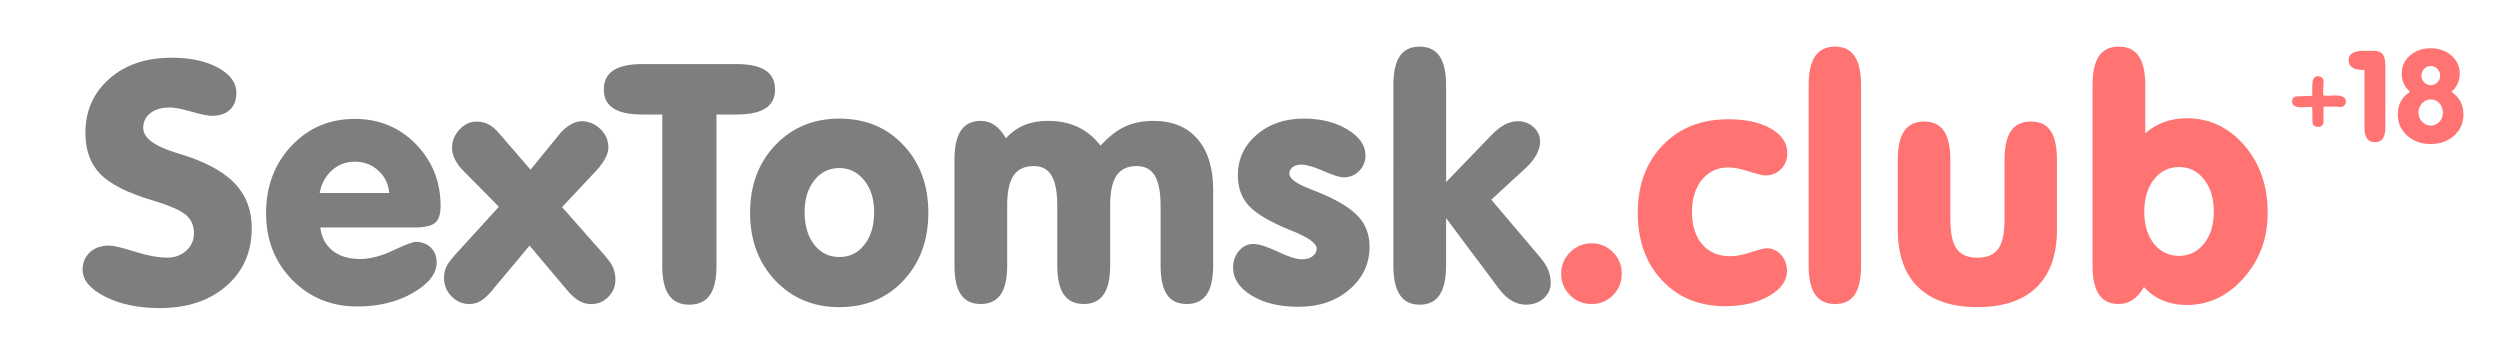
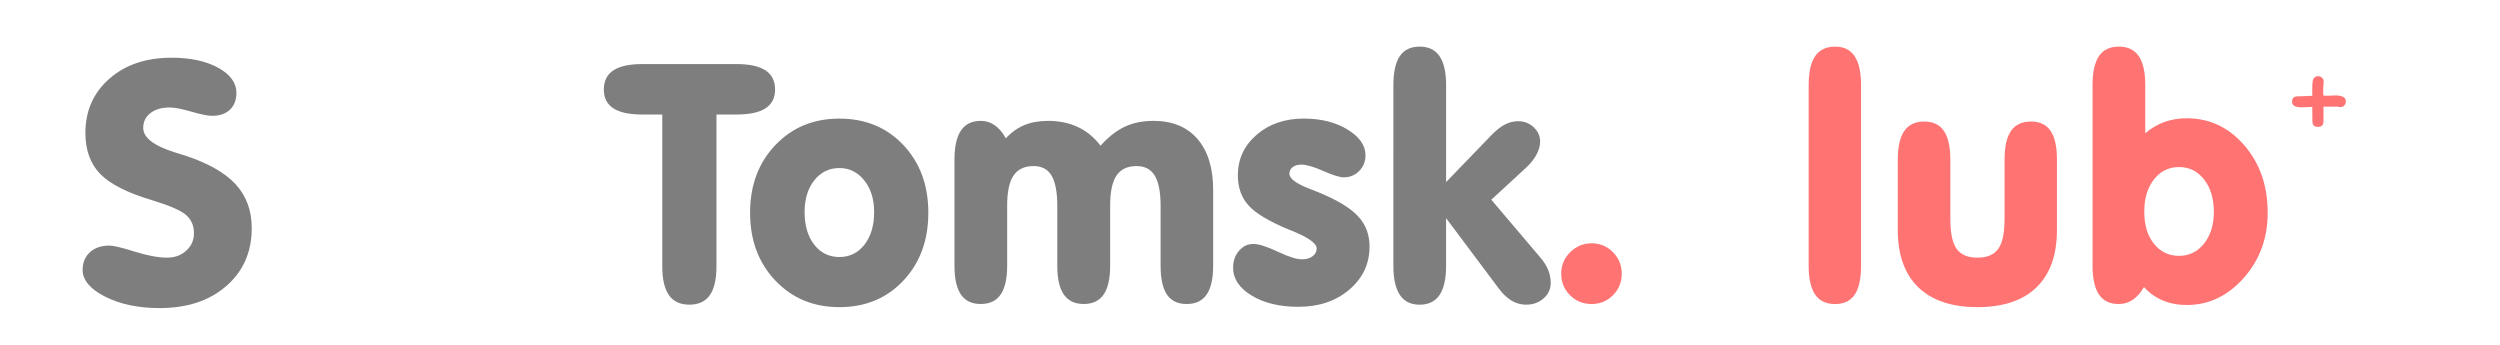
<svg xmlns="http://www.w3.org/2000/svg" version="1.2" baseProfile="tiny" id="Слой_1" x="0px" y="0px" width="172px" height="23.76px" viewBox="29.388 0 172 23.76" xml:space="preserve">
  <g>
    <path fill="#FF7373" d="M190.783,6.973c0,0.106-0.033,0.199-0.104,0.277c-0.067,0.08-0.159,0.117-0.262,0.117   c-0.039,0-0.088-0.005-0.153-0.019c-0.072-0.01-0.125-0.016-0.162-0.016l-0.43,0.008c-0.177,0.006-0.316,0.006-0.429,0v1.004   c0,0.257-0.125,0.386-0.379,0.386c-0.129,0-0.223-0.033-0.287-0.097c-0.063-0.064-0.094-0.162-0.094-0.29l-0.006-0.492   l-0.005-0.496c-0.351,0.019-0.588,0.029-0.731,0.029c-0.44,0-0.66-0.129-0.66-0.392c0-0.186,0.078-0.303,0.233-0.347   c0.054-0.016,0.192-0.022,0.429-0.022c0.146,0,0.385-0.011,0.732-0.031l-0.005-0.499c0-0.261,0.015-0.442,0.038-0.541   c0.023-0.104,0.068-0.179,0.133-0.232c0.061-0.049,0.135-0.076,0.229-0.076c0.109,0,0.199,0.035,0.276,0.104   c0.077,0.069,0.11,0.16,0.11,0.267c0,0.048-0.003,0.125-0.014,0.232c-0.01,0.104-0.018,0.183-0.018,0.241l0.005,0.487l0.319,0.013   c0.056,0,0.146-0.004,0.262-0.011c0.114-0.006,0.205-0.011,0.264-0.011C190.553,6.572,190.783,6.707,190.783,6.973z" />
-     <path fill="#FF7373" d="M193.5,8.779c0,0.339-0.062,0.591-0.178,0.757c-0.115,0.165-0.299,0.247-0.543,0.247   c-0.24,0-0.422-0.084-0.541-0.247c-0.117-0.167-0.175-0.418-0.175-0.757V4.808h-0.129c-0.315,0-0.556-0.054-0.718-0.168   c-0.162-0.108-0.241-0.273-0.241-0.491c0-0.22,0.084-0.383,0.251-0.49c0.168-0.108,0.419-0.165,0.76-0.165h0.707   c0.29,0,0.496,0.077,0.618,0.232c0.125,0.153,0.188,0.412,0.188,0.775L193.5,8.779L193.5,8.779z" />
-     <path fill="#FF7373" d="M195.197,6.313c-0.188-0.165-0.33-0.351-0.429-0.56c-0.099-0.207-0.144-0.435-0.144-0.679   c0-0.501,0.188-0.917,0.568-1.253c0.383-0.333,0.858-0.501,1.43-0.501s1.045,0.168,1.425,0.503   c0.378,0.335,0.571,0.752,0.571,1.253c0,0.244-0.049,0.471-0.145,0.679c-0.095,0.209-0.234,0.395-0.427,0.56   c0.272,0.179,0.479,0.402,0.62,0.666c0.142,0.26,0.207,0.561,0.207,0.897c0,0.58-0.209,1.063-0.637,1.449   c-0.424,0.387-0.965,0.581-1.619,0.581c-0.652,0-1.191-0.194-1.619-0.583c-0.426-0.387-0.643-0.869-0.643-1.449   c0-0.336,0.074-0.64,0.213-0.905C194.717,6.71,194.923,6.489,195.197,6.313z M195.779,7.746c0,0.247,0.083,0.456,0.25,0.63   c0.168,0.174,0.364,0.262,0.594,0.262c0.231,0,0.438-0.086,0.599-0.258s0.239-0.384,0.239-0.634s-0.08-0.467-0.239-0.643   c-0.161-0.173-0.364-0.262-0.599-0.262c-0.229,0-0.428,0.089-0.594,0.262C195.862,7.278,195.779,7.494,195.779,7.746z    M195.979,5.205c0,0.173,0.063,0.324,0.19,0.458c0.133,0.134,0.283,0.2,0.451,0.2c0.184,0,0.332-0.064,0.461-0.193   c0.129-0.128,0.188-0.283,0.188-0.464c0-0.183-0.06-0.339-0.188-0.47c-0.129-0.128-0.277-0.194-0.461-0.194   c-0.174,0-0.324,0.066-0.451,0.194C196.046,4.865,195.982,5.021,195.979,5.205z" />
  </g>
  <g>
    <path fill="#7E7E7E" d="M46.708,15.695c0,1.639-0.582,2.966-1.747,3.98c-1.164,1.015-2.697,1.521-4.599,1.521   c-1.46,0-2.707-0.262-3.74-0.785c-1.033-0.524-1.55-1.139-1.55-1.842c0-0.502,0.167-0.906,0.5-1.213   c0.333-0.308,0.781-0.461,1.342-0.461c0.277,0,0.857,0.139,1.741,0.416c0.883,0.276,1.628,0.415,2.235,0.415   c0.524,0,0.962-0.161,1.314-0.483c0.352-0.321,0.528-0.722,0.528-1.201c0-0.517-0.18-0.932-0.539-1.246s-1.13-0.652-2.313-1.012   c-1.714-0.509-2.913-1.113-3.594-1.813s-1.022-1.642-1.022-2.824c0-1.52,0.548-2.763,1.646-3.729   c1.097-0.966,2.525-1.448,4.284-1.448c1.295,0,2.362,0.229,3.201,0.69c0.838,0.46,1.258,1.035,1.258,1.724   c0,0.494-0.148,0.882-0.444,1.162c-0.295,0.281-0.706,0.422-1.229,0.422c-0.292,0-0.768-0.096-1.426-0.287   c-0.659-0.19-1.157-0.286-1.494-0.286c-0.554,0-0.996,0.129-1.325,0.388c-0.33,0.258-0.494,0.597-0.494,1.016   c0,0.667,0.726,1.229,2.179,1.686c0.337,0.104,0.599,0.187,0.786,0.246c1.565,0.524,2.707,1.186,3.425,1.982   C46.348,13.511,46.708,14.504,46.708,15.695z" />
-     <path fill="#7E7E7E" d="M51.425,15.651c0.083,0.681,0.363,1.213,0.842,1.594c0.479,0.383,1.112,0.573,1.898,0.573   c0.681,0,1.439-0.196,2.274-0.59c0.835-0.393,1.35-0.589,1.544-0.589c0.427,0,0.775,0.131,1.044,0.393s0.404,0.599,0.404,1.011   c0,0.778-0.543,1.48-1.628,2.105s-2.362,0.938-3.83,0.938c-1.79,0-3.283-0.61-4.481-1.831s-1.797-2.751-1.797-4.593   c0-1.85,0.582-3.393,1.747-4.627c1.164-1.236,2.615-1.854,4.352-1.854c1.677,0,3.081,0.58,4.211,1.74   c1.13,1.161,1.696,2.58,1.696,4.257c0,0.547-0.124,0.929-0.371,1.146s-0.723,0.326-1.426,0.326H51.425z M51.38,13.28h4.784   c-0.045-0.614-0.292-1.127-0.741-1.538c-0.449-0.412-0.984-0.618-1.606-0.618c-0.614,0-1.142,0.194-1.583,0.584   S51.507,12.621,51.38,13.28z" />
-     <path fill="#7E7E7E" d="M65.822,16.897l-2.572,3.077c-0.277,0.337-0.537,0.578-0.78,0.725c-0.244,0.146-0.507,0.219-0.792,0.219   c-0.472,0-0.88-0.176-1.224-0.528c-0.344-0.352-0.517-0.771-0.517-1.258c0-0.276,0.047-0.523,0.14-0.74   c0.094-0.218,0.298-0.502,0.612-0.854l3.021-3.313l-2.538-2.571c-0.217-0.232-0.386-0.476-0.505-0.73s-0.18-0.502-0.18-0.741   c0-0.479,0.17-0.902,0.511-1.269c0.341-0.367,0.736-0.551,1.185-0.551c0.285,0,0.55,0.062,0.797,0.186   c0.247,0.123,0.483,0.316,0.708,0.578l2.201,2.549l2.021-2.481c0.209-0.255,0.451-0.46,0.724-0.618   c0.273-0.156,0.522-0.235,0.747-0.235c0.509,0,0.947,0.178,1.314,0.533s0.55,0.777,0.55,1.264c0,0.225-0.067,0.468-0.202,0.729   c-0.135,0.263-0.333,0.539-0.595,0.832l-2.392,2.549l2.83,3.201c0.344,0.381,0.571,0.699,0.68,0.954   c0.108,0.255,0.163,0.535,0.163,0.843c0,0.456-0.163,0.85-0.489,1.179c-0.325,0.329-0.713,0.494-1.162,0.494   c-0.307,0-0.586-0.071-0.837-0.214c-0.25-0.142-0.526-0.385-0.825-0.729L65.822,16.897z" />
    <path fill="#7E7E7E" d="M74.952,7.879h-1.37c-0.898,0-1.565-0.143-1.999-0.428c-0.434-0.284-0.651-0.715-0.651-1.291   c0-0.592,0.219-1.031,0.657-1.319c0.438-0.288,1.102-0.433,1.993-0.433h6.48c0.883,0,1.546,0.145,1.988,0.433   s0.663,0.728,0.663,1.319c0,0.576-0.219,1.007-0.657,1.291c-0.438,0.285-1.103,0.428-1.994,0.428h-1.381v10.443   c0,0.892-0.153,1.554-0.46,1.988s-0.775,0.651-1.404,0.651s-1.097-0.217-1.404-0.651s-0.46-1.097-0.46-1.988V7.879z" />
    <path fill="#7E7E7E" d="M80.994,14.639c0-1.887,0.578-3.438,1.735-4.654c1.156-1.217,2.626-1.825,4.408-1.825   c1.79,0,3.257,0.606,4.402,1.819s1.718,2.767,1.718,4.66c0,1.895-0.573,3.45-1.718,4.667s-2.613,1.825-4.402,1.825   c-1.782,0-3.251-0.61-4.408-1.831C81.573,18.079,80.994,16.526,80.994,14.639z M84.745,14.594c0,0.929,0.221,1.676,0.663,2.241   s1.018,0.848,1.729,0.848s1.288-0.284,1.729-0.854s0.663-1.313,0.663-2.235c0-0.891-0.227-1.618-0.68-2.184   c-0.453-0.565-1.023-0.848-1.712-0.848c-0.704,0-1.278,0.28-1.724,0.842C84.968,12.966,84.745,13.695,84.745,14.594z" />
    <path fill="#7E7E7E" d="M95.055,18.277v-7.288c0-0.898,0.15-1.568,0.449-2.011c0.299-0.441,0.752-0.662,1.359-0.662   c0.352,0,0.672,0.1,0.96,0.298c0.288,0.198,0.544,0.499,0.769,0.903c0.375-0.411,0.797-0.715,1.269-0.909s1.015-0.292,1.628-0.292   c0.779,0,1.467,0.143,2.066,0.427s1.116,0.711,1.55,1.28c0.546-0.606,1.104-1.043,1.673-1.309s1.228-0.398,1.977-0.398   c1.295,0,2.302,0.416,3.021,1.246c0.719,0.832,1.078,2.003,1.078,3.516v5.199c0,0.892-0.15,1.554-0.449,1.988   s-0.756,0.651-1.37,0.651s-1.067-0.215-1.359-0.646s-0.438-1.096-0.438-1.994v-4.099c0-0.951-0.133-1.647-0.399-2.089   c-0.266-0.441-0.683-0.662-1.252-0.662c-0.629,0-1.089,0.217-1.381,0.65c-0.292,0.435-0.438,1.12-0.438,2.056v4.144   c0,0.892-0.15,1.554-0.449,1.988s-0.756,0.651-1.37,0.651s-1.071-0.217-1.37-0.651s-0.449-1.097-0.449-1.988v-4.099   c0-0.958-0.131-1.656-0.393-2.095c-0.262-0.438-0.674-0.656-1.235-0.656c-0.629,0-1.089,0.217-1.381,0.65   c-0.292,0.435-0.438,1.12-0.438,2.056v4.144c0,0.892-0.15,1.554-0.449,1.988s-0.756,0.651-1.37,0.651s-1.069-0.217-1.365-0.651   C95.203,19.831,95.055,19.169,95.055,18.277z" />
    <path fill="#7E7E7E" d="M118.717,21.108c-1.295,0-2.367-0.258-3.217-0.774c-0.851-0.517-1.275-1.157-1.275-1.921   c0-0.456,0.135-0.842,0.404-1.156s0.596-0.472,0.978-0.472s0.943,0.176,1.685,0.528c0.741,0.352,1.299,0.527,1.673,0.527   c0.3,0,0.543-0.071,0.73-0.213c0.187-0.143,0.28-0.318,0.28-0.528c0-0.359-0.58-0.771-1.74-1.235   c-0.105-0.045-0.18-0.075-0.225-0.09c-1.333-0.554-2.242-1.103-2.729-1.646c-0.486-0.543-0.729-1.229-0.729-2.061   c0-1.115,0.429-2.046,1.286-2.791c0.856-0.745,1.94-1.117,3.251-1.117c1.183,0,2.186,0.251,3.01,0.753   c0.823,0.501,1.235,1.093,1.235,1.773c0,0.428-0.145,0.787-0.433,1.078c-0.288,0.293-0.642,0.438-1.062,0.438   c-0.276,0-0.746-0.146-1.409-0.438c-0.662-0.291-1.166-0.438-1.511-0.438c-0.247,0-0.445,0.058-0.595,0.174   c-0.15,0.116-0.225,0.268-0.225,0.455c0,0.337,0.479,0.688,1.438,1.056c0.449,0.172,0.805,0.318,1.066,0.438   c1.086,0.486,1.859,1.001,2.319,1.544c0.461,0.543,0.69,1.199,0.69,1.971c0,1.183-0.462,2.169-1.387,2.959   S120.132,21.108,118.717,21.108z" />
    <path fill="#7E7E7E" d="M128.881,12.527l3.088-3.2c0.33-0.345,0.645-0.595,0.943-0.753c0.3-0.156,0.603-0.235,0.91-0.235   c0.427,0,0.788,0.139,1.084,0.415c0.295,0.277,0.443,0.607,0.443,0.988c0,0.285-0.083,0.581-0.247,0.888   c-0.165,0.307-0.39,0.595-0.674,0.864l-2.438,2.246l3.381,3.987c0.247,0.292,0.427,0.578,0.539,0.859   c0.112,0.28,0.168,0.574,0.168,0.882c0,0.419-0.162,0.772-0.488,1.061c-0.325,0.288-0.729,0.433-1.207,0.433   c-0.353,0-0.684-0.092-0.994-0.275s-0.608-0.466-0.893-0.848l-3.616-4.829v3.268c0,0.898-0.15,1.571-0.449,2.017   c-0.3,0.445-0.757,0.668-1.37,0.668c-0.606,0-1.06-0.223-1.359-0.668c-0.299-0.445-0.449-1.118-0.449-2.017V5.858   c0-0.898,0.148-1.565,0.444-2c0.295-0.434,0.75-0.65,1.364-0.65c0.613,0,1.07,0.221,1.37,0.662   c0.299,0.441,0.449,1.104,0.449,1.988V12.527z" />
  </g>
  <g>
    <path fill="#FF7373" d="M136.799,18.828c0-0.576,0.206-1.068,0.617-1.477c0.412-0.408,0.906-0.612,1.482-0.612   c0.569,0,1.056,0.204,1.46,0.612s0.606,0.9,0.606,1.477c0,0.584-0.2,1.078-0.601,1.482s-0.889,0.606-1.466,0.606   c-0.591,0-1.089-0.202-1.493-0.606S136.799,19.412,136.799,18.828z" />
-     <path fill="#FF7373" d="M142.066,14.639c0-1.908,0.573-3.459,1.719-4.648c1.146-1.191,2.65-1.786,4.515-1.786   c1.205,0,2.183,0.215,2.931,0.646c0.749,0.431,1.123,0.99,1.123,1.68c0,0.441-0.142,0.809-0.427,1.1   c-0.284,0.293-0.644,0.438-1.078,0.438c-0.187,0-0.565-0.092-1.134-0.275c-0.569-0.184-1.041-0.274-1.415-0.274   c-0.749,0-1.354,0.28-1.814,0.842c-0.46,0.562-0.69,1.299-0.69,2.213c0,0.95,0.236,1.697,0.708,2.24s1.115,0.814,1.932,0.814   c0.396,0,0.87-0.092,1.42-0.275c0.551-0.184,0.908-0.275,1.073-0.275c0.396,0,0.729,0.151,0.999,0.455   c0.27,0.303,0.404,0.676,0.404,1.117c0,0.666-0.408,1.235-1.224,1.707c-0.816,0.472-1.827,0.707-3.032,0.707   c-1.782,0-3.229-0.593-4.341-1.779C142.621,18.097,142.066,16.549,142.066,14.639z" />
    <path fill="#FF7373" d="M153.825,5.858c0-0.898,0.149-1.565,0.449-2c0.299-0.434,0.756-0.65,1.37-0.65   c0.599,0,1.046,0.219,1.342,0.656c0.296,0.438,0.443,1.103,0.443,1.994v12.42c0,0.898-0.146,1.563-0.438,1.994   s-0.741,0.646-1.348,0.646c-0.614,0-1.071-0.217-1.37-0.651c-0.3-0.435-0.449-1.097-0.449-1.988V5.858z" />
    <path fill="#FF7373" d="M159.956,15.818v-4.829c0-0.891,0.149-1.552,0.449-1.982c0.299-0.431,0.756-0.646,1.37-0.646   c0.606,0,1.058,0.215,1.353,0.646c0.296,0.431,0.444,1.092,0.444,1.982v4.088c0,0.966,0.146,1.649,0.438,2.05   s0.768,0.601,1.427,0.601c0.658,0,1.134-0.2,1.426-0.601s0.438-1.084,0.438-2.05v-4.088c0-0.891,0.147-1.552,0.443-1.982   s0.754-0.646,1.376-0.646c0.606,0,1.056,0.213,1.348,0.641c0.292,0.426,0.438,1.089,0.438,1.987v4.829   c0,1.722-0.468,3.038-1.403,3.947c-0.937,0.91-2.291,1.365-4.065,1.365s-3.132-0.455-4.071-1.365   C160.426,18.857,159.956,17.54,159.956,15.818z" />
    <path fill="#FF7373" d="M176.982,9.17c0.396-0.345,0.833-0.603,1.308-0.775c0.476-0.172,0.99-0.258,1.545-0.258   c1.564,0,2.884,0.619,3.958,1.858c1.075,1.239,1.612,2.787,1.612,4.644c0,1.752-0.551,3.248-1.651,4.487s-2.407,1.858-3.919,1.858   c-0.6,0-1.149-0.104-1.651-0.314c-0.501-0.21-0.932-0.517-1.291-0.921c-0.225,0.39-0.481,0.682-0.77,0.876s-0.608,0.292-0.96,0.292   c-0.614,0-1.069-0.217-1.365-0.651c-0.295-0.435-0.443-1.097-0.443-1.988V5.858c0-0.898,0.148-1.565,0.443-2   c0.296-0.434,0.751-0.65,1.365-0.65c0.613,0,1.07,0.217,1.37,0.65c0.299,0.435,0.449,1.102,0.449,2V9.17z M176.914,14.572   c0,0.913,0.223,1.646,0.668,2.201c0.445,0.554,1.021,0.83,1.724,0.83c0.696,0,1.27-0.28,1.719-0.842s0.674-1.291,0.674-2.189   c0-0.914-0.223-1.655-0.669-2.225c-0.445-0.568-1.02-0.854-1.724-0.854c-0.703,0-1.278,0.283-1.724,0.849   S176.914,13.651,176.914,14.572z" />
  </g>
</svg>